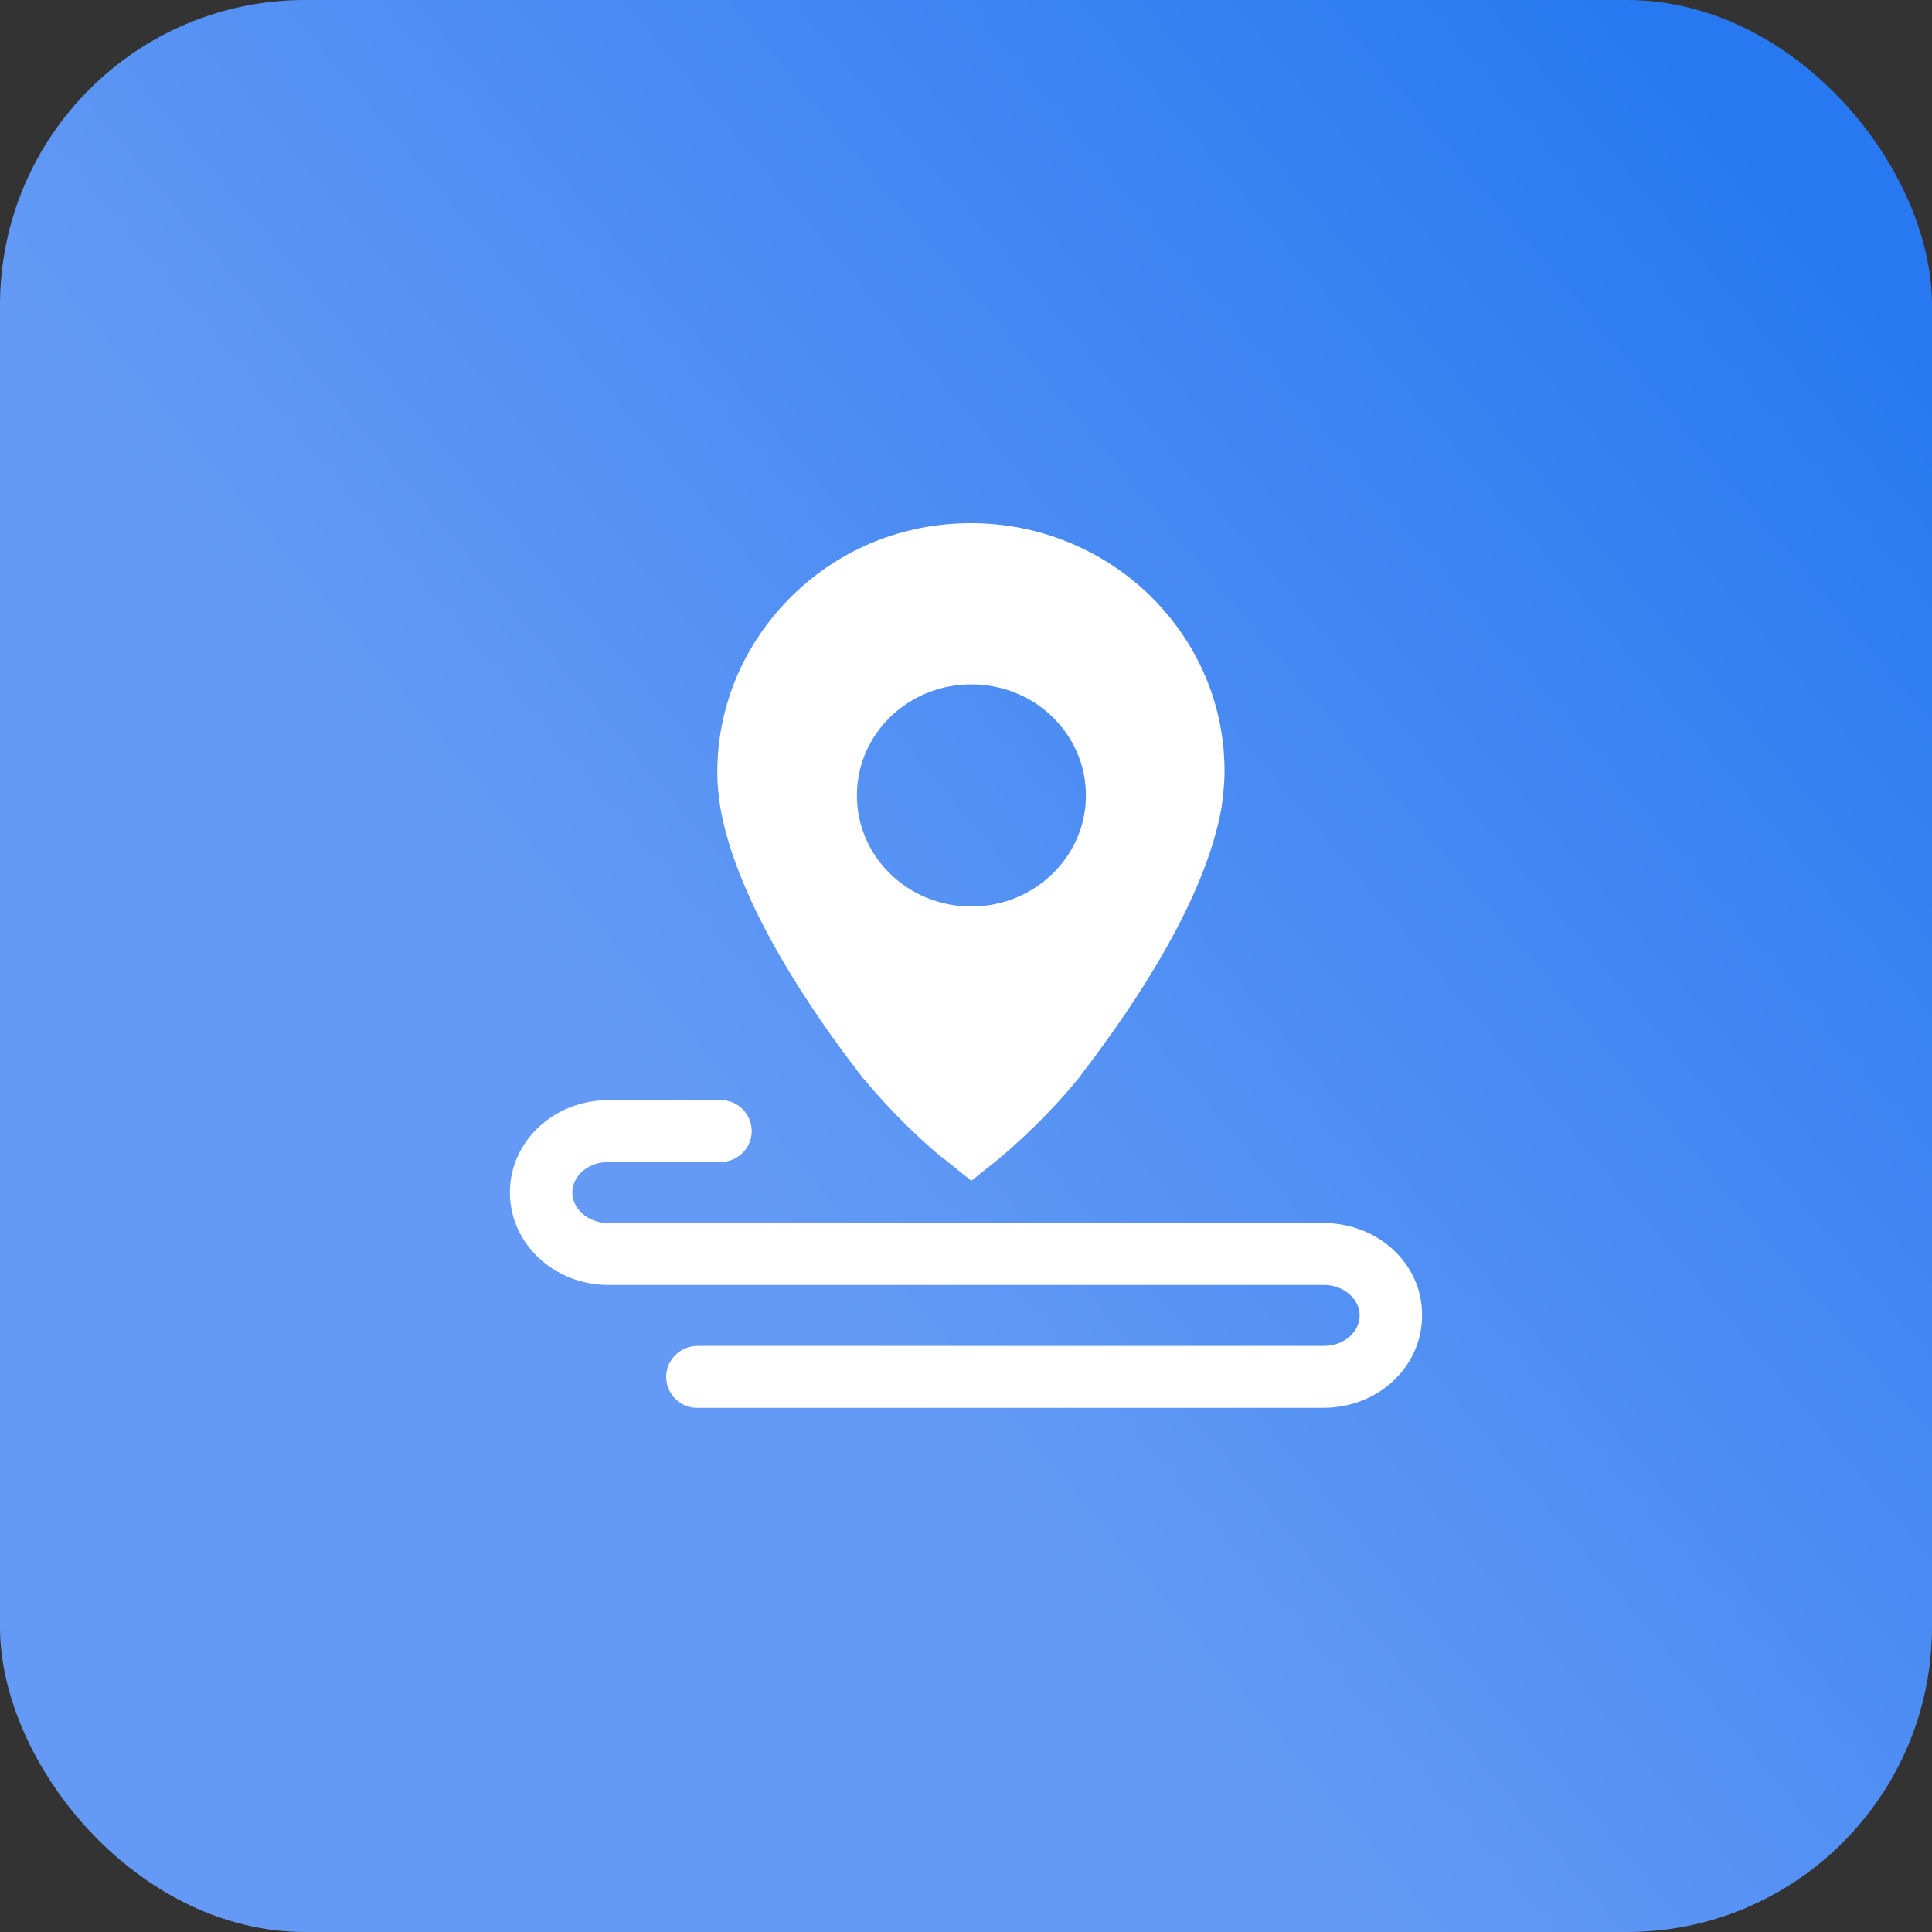
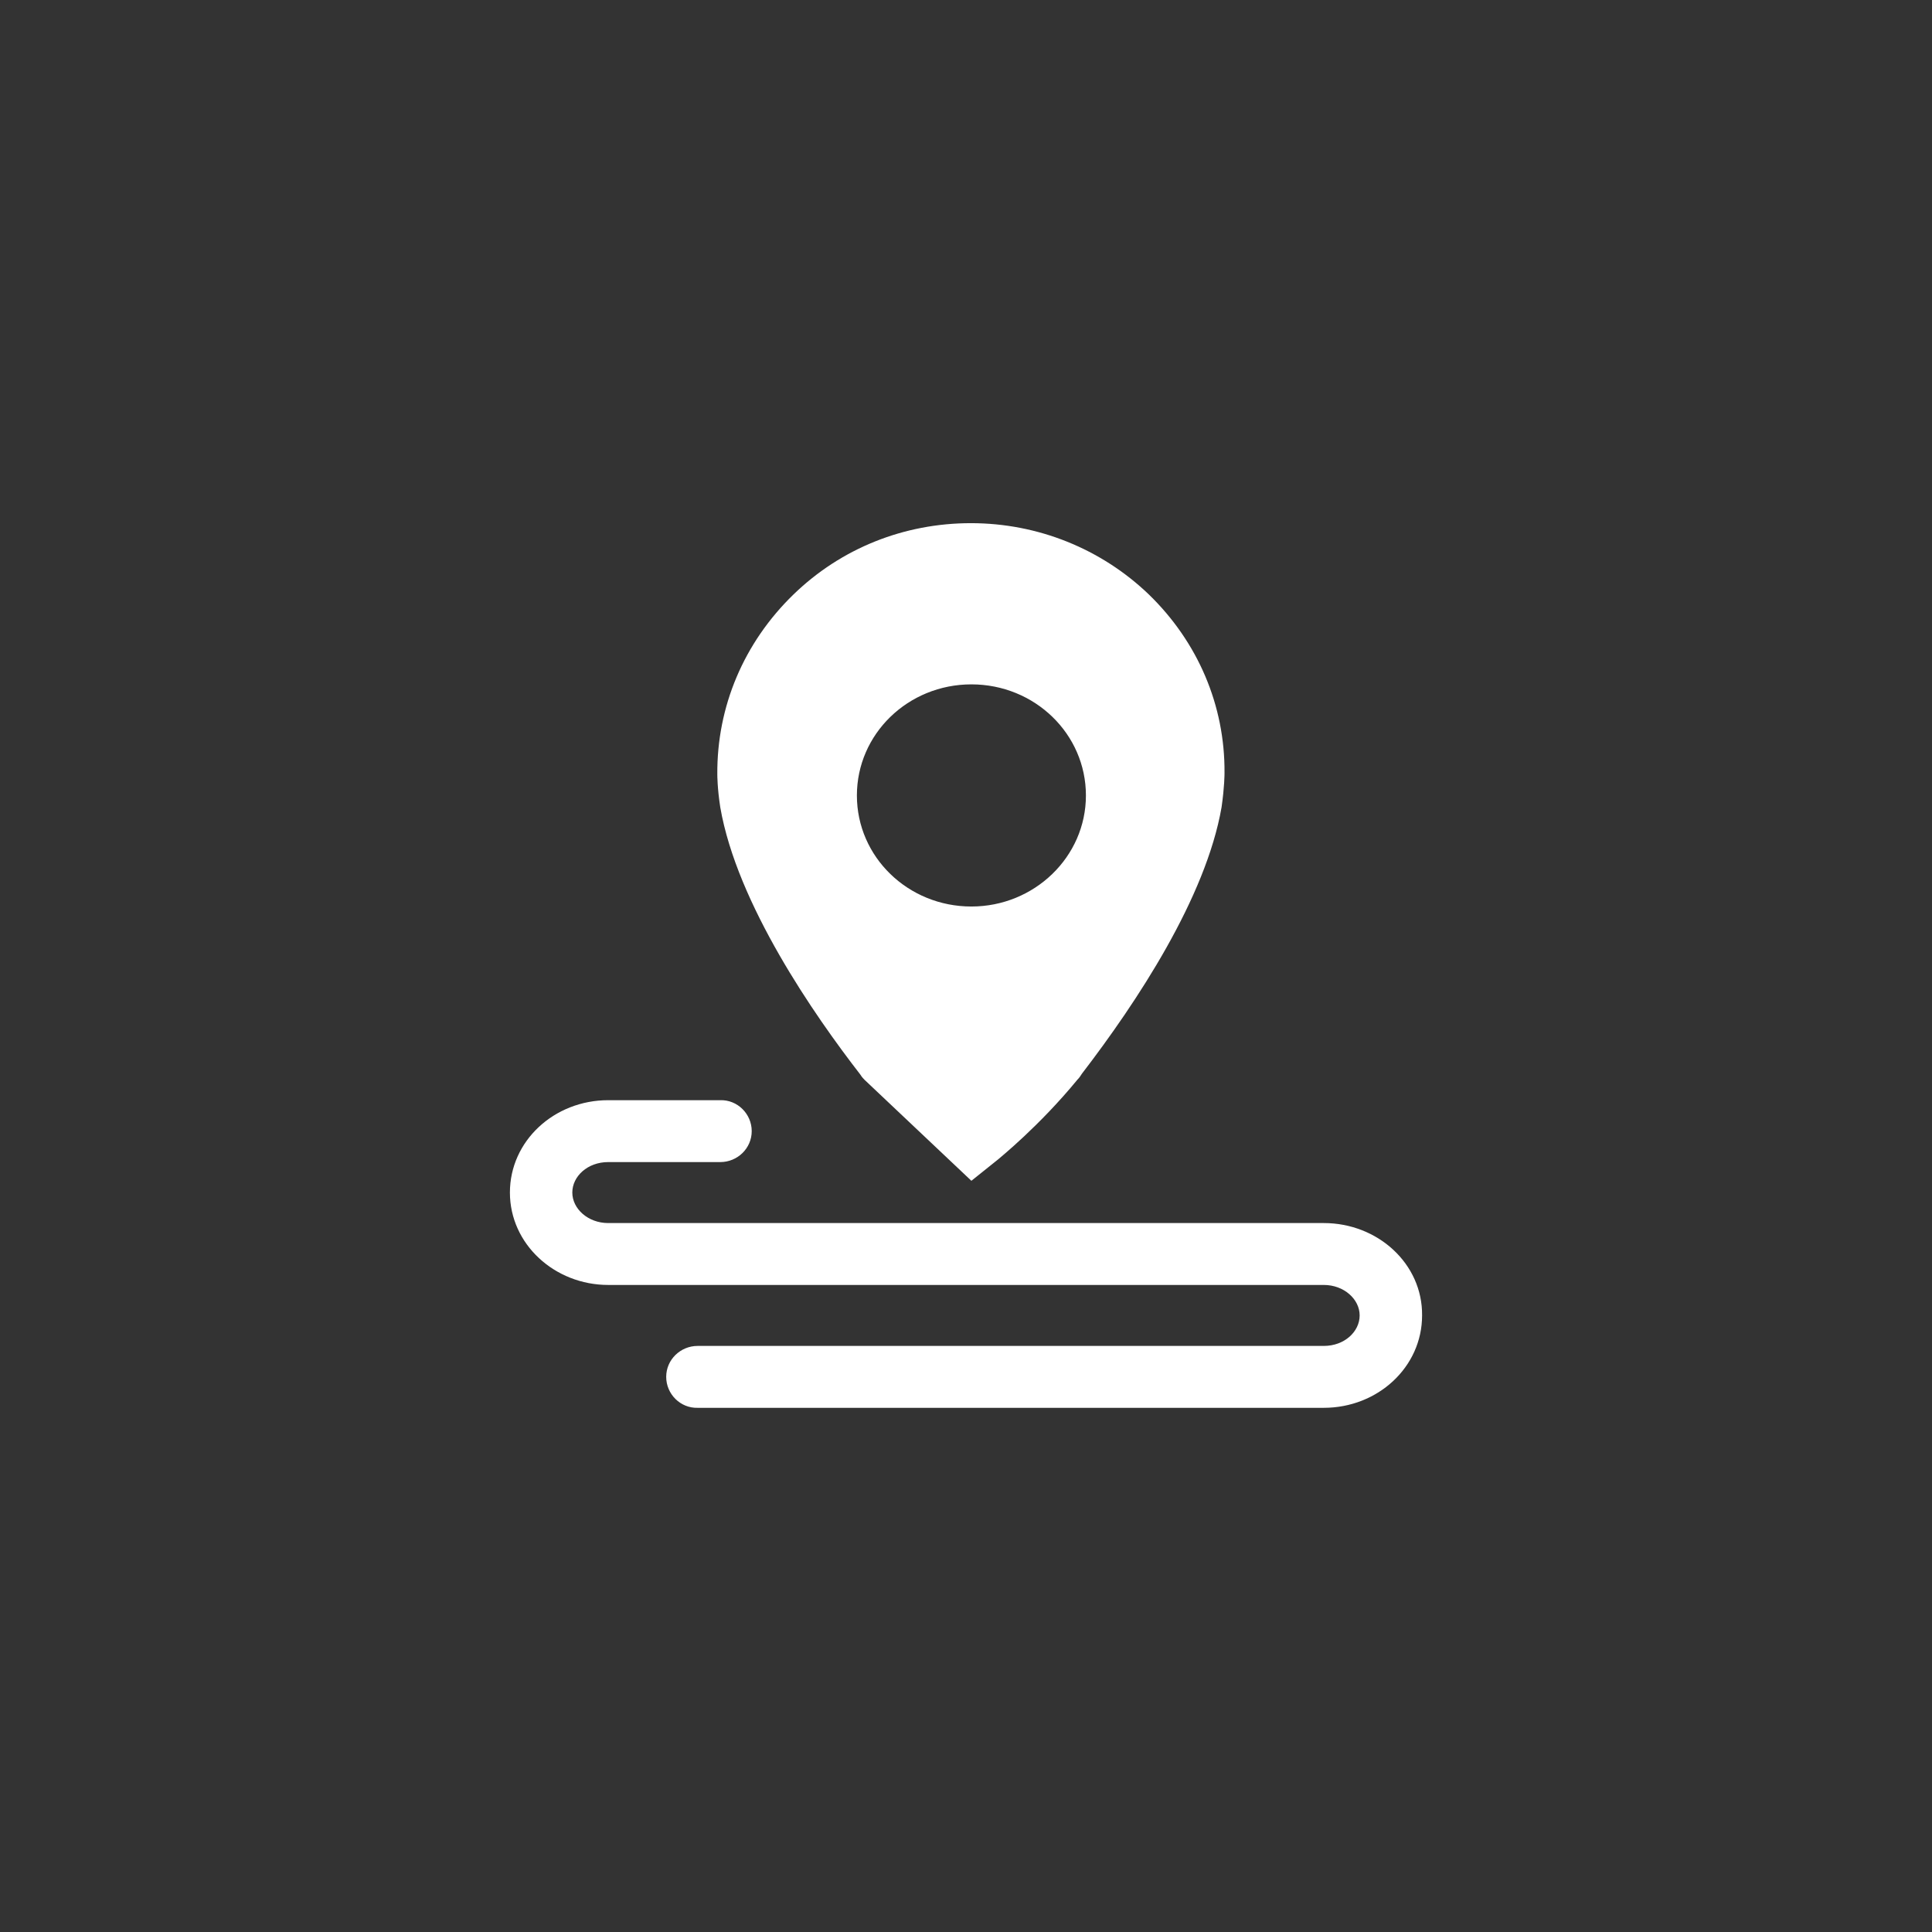
<svg xmlns="http://www.w3.org/2000/svg" viewBox="0 0 57 57" class="design-iconfont">
  <rect x="0" y="0" width="57" height="57" fill="#333333" stroke="none" />
  <defs>
    <linearGradient x1="93.013%" y1="11.349%" x2="36.133%" y2="59.125%" id="a6j1sh17n__1v3nwdaeha">
      <stop stop-color="#2879F1" offset="0%" />
      <stop stop-color="#649AF5" offset="100%" />
    </linearGradient>
  </defs>
  <g fill="none" fill-rule="evenodd">
-     <rect fill="url(#a6j1sh17n__1v3nwdaeha)" width="57" height="57" rx="9" />
-     <path d="M11.383,17.704 C11.426,17.777 11.484,17.835 11.513,17.864 C12.659,19.241 13.804,20.169 13.862,20.198 L14.659,20.837 L15.457,20.198 C15.501,20.155 16.66,19.227 17.791,17.849 C17.835,17.806 17.878,17.748 17.922,17.675 C19.546,15.559 21.576,12.485 22.04,9.816 C22.127,9.207 22.127,8.845 22.127,8.802 C22.142,6.815 21.344,4.944 19.894,3.538 C18.488,2.189 16.617,1.435 14.645,1.435 C12.673,1.435 10.817,2.175 9.411,3.538 C7.946,4.959 7.149,6.844 7.163,8.845 C7.163,8.874 7.163,9.251 7.25,9.816 C7.743,12.673 10.034,15.964 11.383,17.704 L11.383,17.704 Z M14.659,6.191 C16.53,6.191 18.038,7.656 18.038,9.469 C18.038,11.281 16.515,12.745 14.659,12.745 C12.789,12.745 11.281,11.281 11.281,9.469 C11.281,7.656 12.789,6.191 14.659,6.191 Z M25.056,22.084 L3.944,22.084 C3.349,22.084 2.885,21.663 2.885,21.184 C2.885,20.706 3.335,20.285 3.944,20.285 L7.25,20.285 C7.758,20.285 8.178,19.88 8.178,19.372 C8.178,18.864 7.758,18.444 7.25,18.459 L3.944,18.459 C2.349,18.459 1.044,19.662 1.044,21.184 C1.044,22.707 2.364,23.91 3.944,23.91 L25.056,23.91 C25.651,23.91 26.114,24.331 26.114,24.809 C26.114,25.288 25.665,25.709 25.056,25.709 L6.583,25.709 C6.075,25.709 5.655,26.114 5.655,26.622 C5.655,27.13 6.075,27.55 6.583,27.535 L25.056,27.535 C26.651,27.535 27.956,26.332 27.956,24.809 C27.971,23.287 26.651,22.084 25.056,22.084 Z" transform="translate(14 14)" fill="#FFF" fill-rule="nonzero" />
+     <path d="M11.383,17.704 C11.426,17.777 11.484,17.835 11.513,17.864 L14.659,20.837 L15.457,20.198 C15.501,20.155 16.66,19.227 17.791,17.849 C17.835,17.806 17.878,17.748 17.922,17.675 C19.546,15.559 21.576,12.485 22.04,9.816 C22.127,9.207 22.127,8.845 22.127,8.802 C22.142,6.815 21.344,4.944 19.894,3.538 C18.488,2.189 16.617,1.435 14.645,1.435 C12.673,1.435 10.817,2.175 9.411,3.538 C7.946,4.959 7.149,6.844 7.163,8.845 C7.163,8.874 7.163,9.251 7.25,9.816 C7.743,12.673 10.034,15.964 11.383,17.704 L11.383,17.704 Z M14.659,6.191 C16.53,6.191 18.038,7.656 18.038,9.469 C18.038,11.281 16.515,12.745 14.659,12.745 C12.789,12.745 11.281,11.281 11.281,9.469 C11.281,7.656 12.789,6.191 14.659,6.191 Z M25.056,22.084 L3.944,22.084 C3.349,22.084 2.885,21.663 2.885,21.184 C2.885,20.706 3.335,20.285 3.944,20.285 L7.25,20.285 C7.758,20.285 8.178,19.88 8.178,19.372 C8.178,18.864 7.758,18.444 7.25,18.459 L3.944,18.459 C2.349,18.459 1.044,19.662 1.044,21.184 C1.044,22.707 2.364,23.91 3.944,23.91 L25.056,23.91 C25.651,23.91 26.114,24.331 26.114,24.809 C26.114,25.288 25.665,25.709 25.056,25.709 L6.583,25.709 C6.075,25.709 5.655,26.114 5.655,26.622 C5.655,27.13 6.075,27.55 6.583,27.535 L25.056,27.535 C26.651,27.535 27.956,26.332 27.956,24.809 C27.971,23.287 26.651,22.084 25.056,22.084 Z" transform="translate(14 14)" fill="#FFF" fill-rule="nonzero" />
  </g>
</svg>